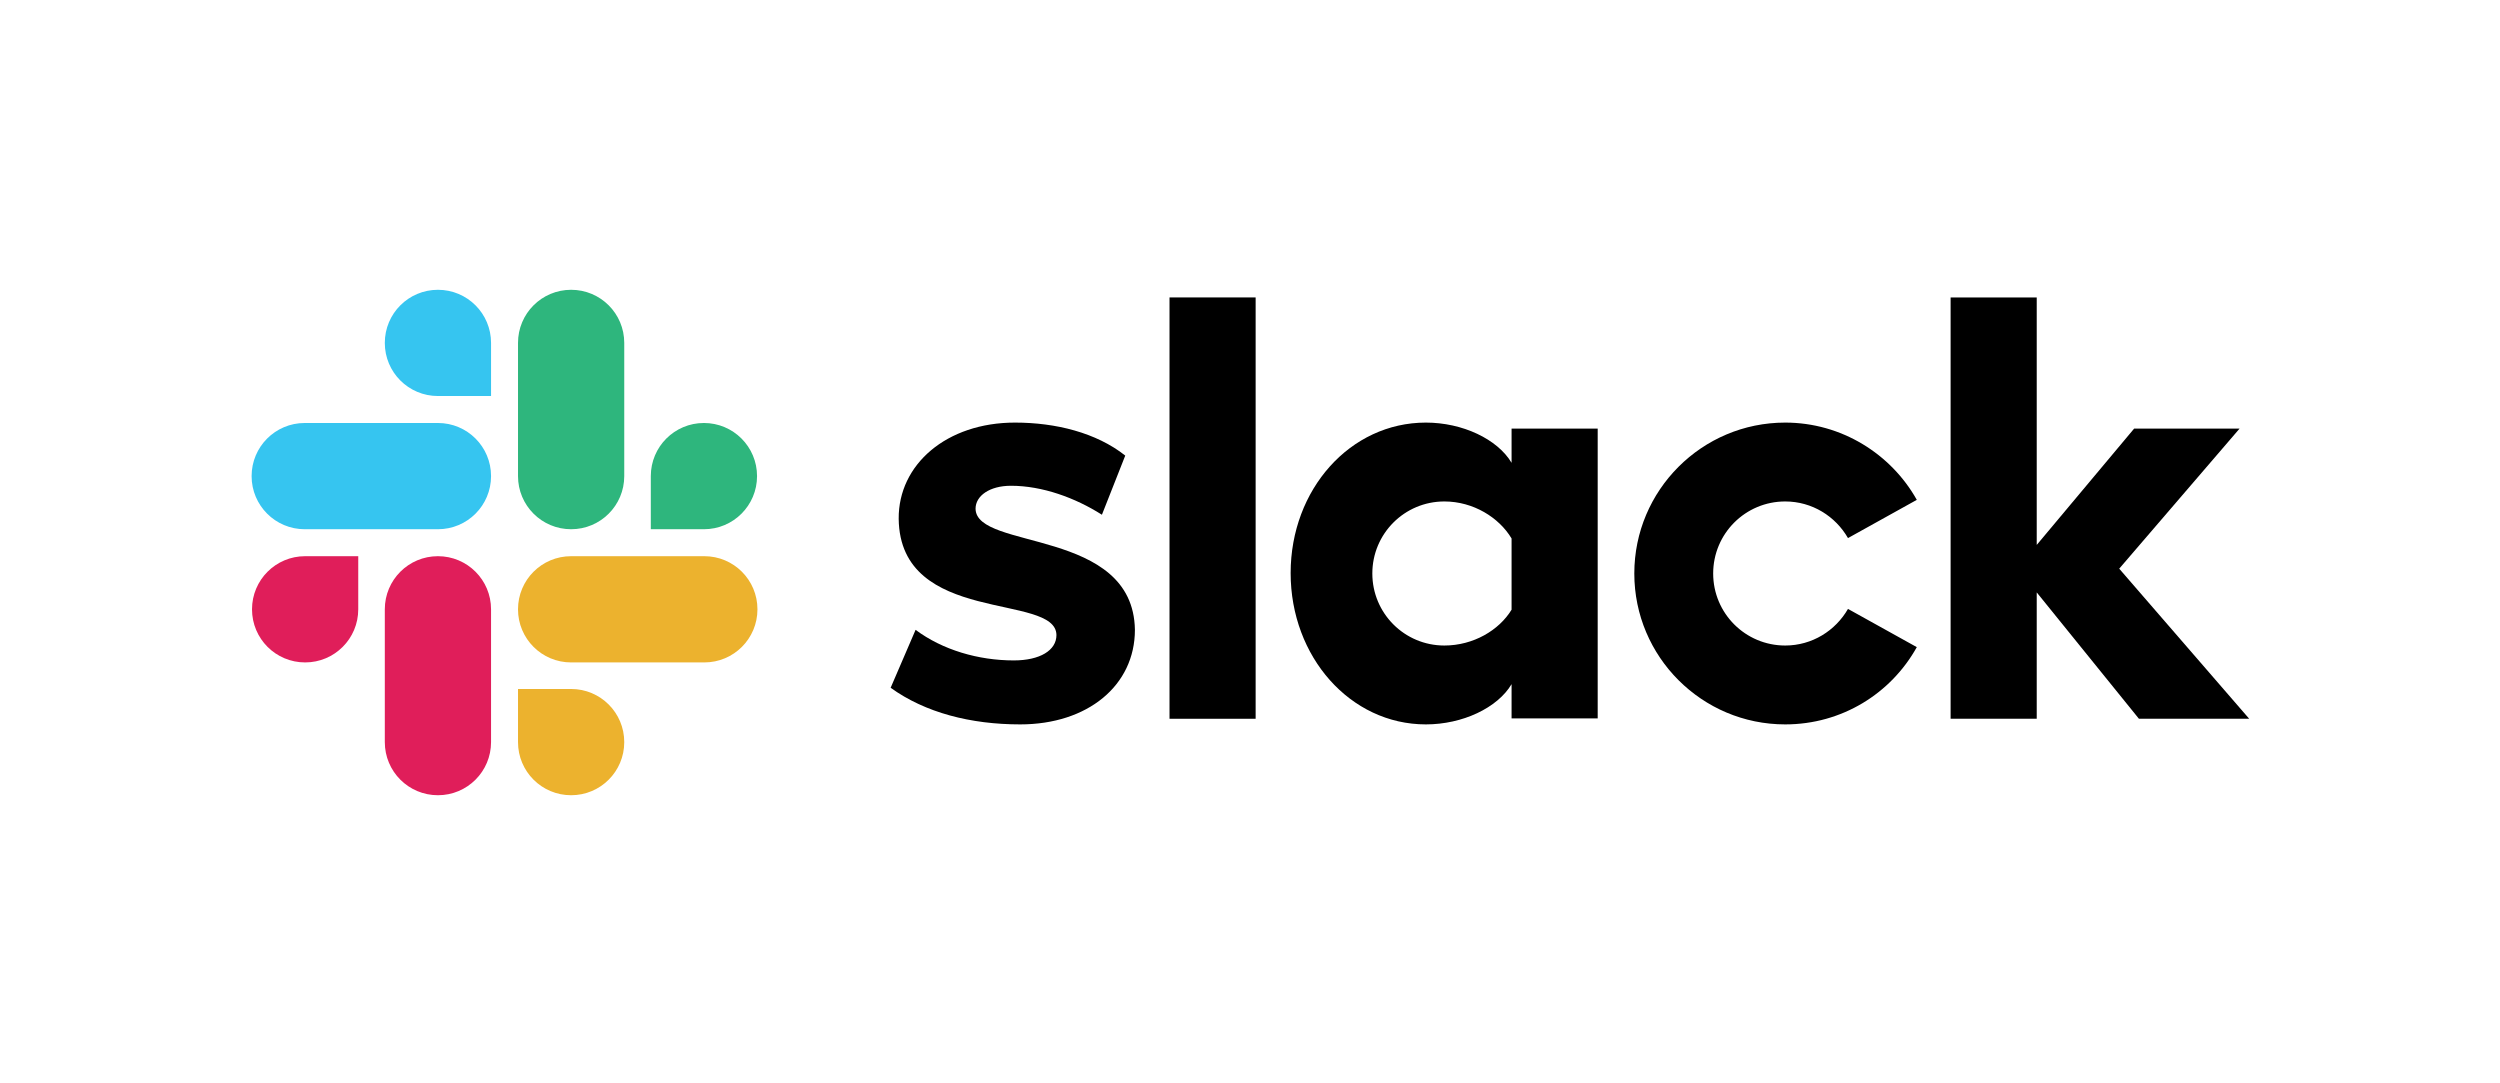
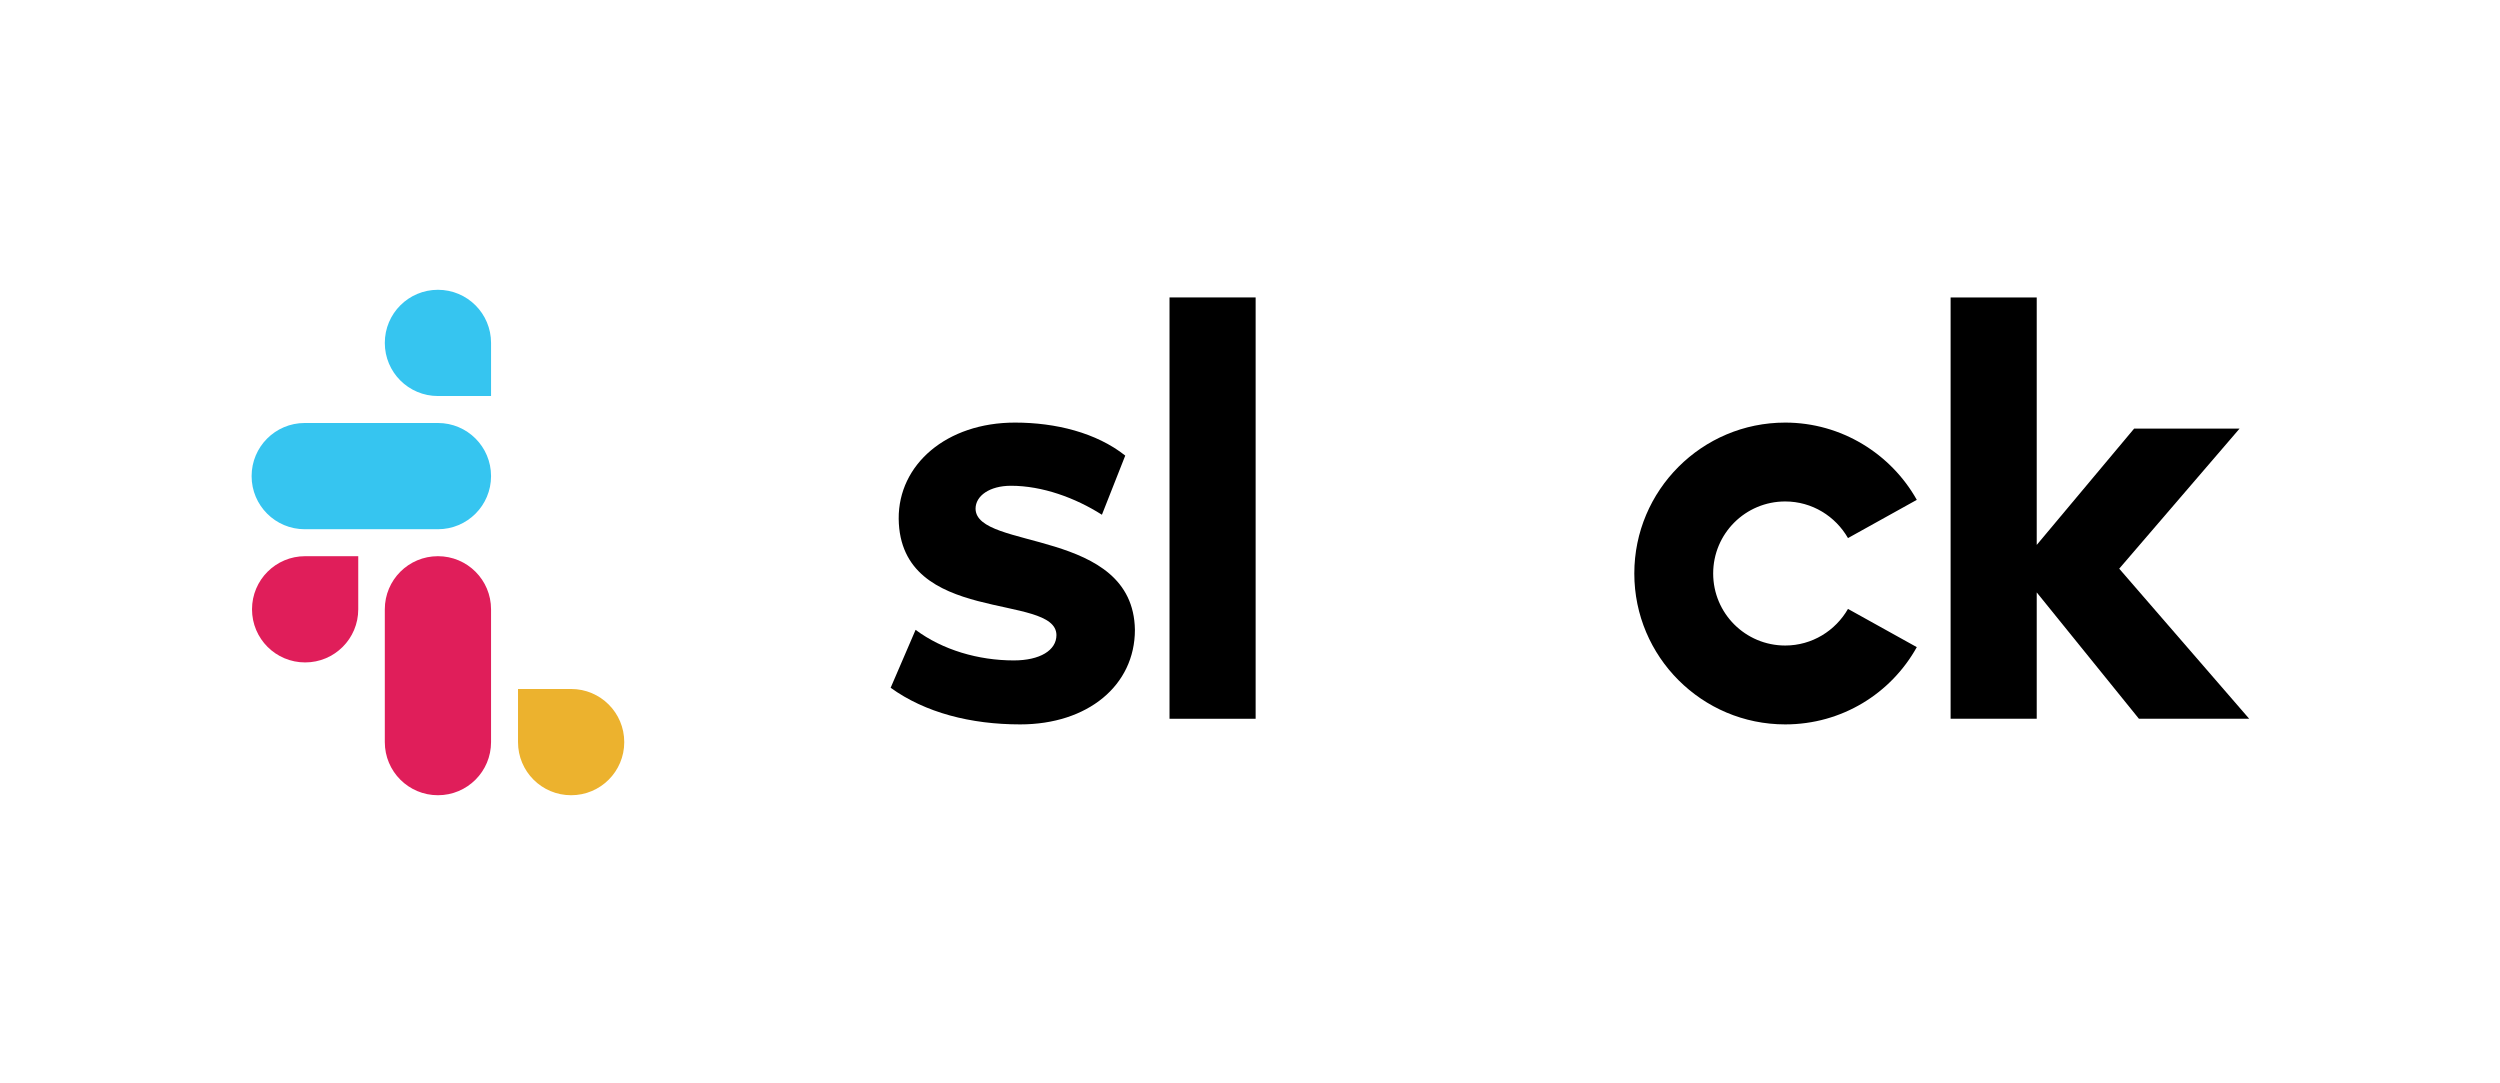
<svg xmlns="http://www.w3.org/2000/svg" width="300" height="130" viewBox="0 0 300 130" fill="none">
  <g clip-path="url(#clip0_164_6067)">
    <path d="M106.877 82.533L109.871 75.58C113.107 77.994 117.405 79.25 121.654 79.25C124.793 79.25 126.773 78.043 126.773 76.207C126.725 71.089 107.988 75.097 107.843 62.252C107.795 55.733 113.59 50.711 121.799 50.711C126.676 50.711 131.553 51.918 135.03 54.67L132.23 61.769C129.042 59.741 125.083 58.292 121.316 58.292C118.757 58.292 117.067 59.499 117.067 61.044C117.115 66.067 135.996 63.314 136.189 75.58C136.189 82.244 130.539 86.928 122.427 86.928C116.487 86.928 111.03 85.527 106.877 82.533Z" fill="black" />
    <path d="M221.759 73.069C220.262 75.676 217.461 77.463 214.225 77.463C209.445 77.463 205.581 73.6 205.581 68.819C205.581 64.038 209.445 60.175 214.225 60.175C217.461 60.175 220.262 61.962 221.759 64.57L230.016 59.982C226.926 54.477 220.986 50.711 214.225 50.711C204.229 50.711 196.117 58.823 196.117 68.819C196.117 78.815 204.229 86.928 214.225 86.928C221.034 86.928 226.926 83.21 230.016 77.656L221.759 73.069Z" fill="black" />
    <path d="M150.676 35.692H140.342V86.252H150.676V35.692Z" fill="black" />
    <path d="M234.073 35.692V86.252H244.407V71.089L256.672 86.252H269.904L254.306 68.24L268.745 51.435H256.093L244.407 65.391V35.692H234.073Z" fill="black" />
-     <path d="M181.389 73.165C179.892 75.628 176.801 77.463 173.324 77.463C168.543 77.463 164.68 73.6 164.68 68.819C164.68 64.038 168.543 60.175 173.324 60.175C176.801 60.175 179.892 62.107 181.389 64.618V73.165ZM181.389 51.435V55.539C179.698 52.69 175.497 50.711 171.103 50.711C162.024 50.711 154.877 58.727 154.877 68.771C154.877 78.815 162.024 86.928 171.103 86.928C175.497 86.928 179.698 84.948 181.389 82.099V86.204H191.723V51.435H181.389Z" fill="black" />
    <path d="M42.99 73.117C42.99 76.642 40.141 79.491 36.616 79.491C33.091 79.491 30.242 76.642 30.242 73.117C30.242 69.592 33.091 66.743 36.616 66.743H42.99V73.117Z" fill="#E01E5A" />
    <path d="M46.177 73.117C46.177 69.592 49.026 66.743 52.551 66.743C56.077 66.743 58.926 69.592 58.926 73.117V89.052C58.926 92.578 56.077 95.427 52.551 95.427C49.026 95.427 46.177 92.578 46.177 89.052V73.117Z" fill="#E01E5A" />
    <path d="M52.551 47.523C49.026 47.523 46.177 44.674 46.177 41.149C46.177 37.624 49.026 34.775 52.551 34.775C56.077 34.775 58.926 37.624 58.926 41.149V47.523H52.551Z" fill="#36C5F0" />
    <path d="M52.551 50.759C56.077 50.759 58.926 53.608 58.926 57.133C58.926 60.658 56.077 63.507 52.551 63.507H36.568C33.042 63.507 30.193 60.658 30.193 57.133C30.193 53.608 33.042 50.759 36.568 50.759H52.551Z" fill="#36C5F0" />
-     <path d="M78.097 57.133C78.097 53.608 80.946 50.759 84.471 50.759C87.996 50.759 90.845 53.608 90.845 57.133C90.845 60.658 87.996 63.507 84.471 63.507H78.097V57.133Z" fill="#2EB67D" />
-     <path d="M74.91 57.133C74.91 60.658 72.061 63.507 68.535 63.507C65.01 63.507 62.161 60.658 62.161 57.133V41.149C62.161 37.624 65.01 34.775 68.535 34.775C72.061 34.775 74.91 37.624 74.91 41.149V57.133Z" fill="#2EB67D" />
    <path d="M68.535 82.678C72.061 82.678 74.91 85.527 74.91 89.053C74.91 92.578 72.061 95.427 68.535 95.427C65.01 95.427 62.161 92.578 62.161 89.053V82.678H68.535Z" fill="#ECB22E" />
-     <path d="M68.535 79.491C65.01 79.491 62.161 76.642 62.161 73.117C62.161 69.592 65.01 66.743 68.535 66.743H84.519C88.044 66.743 90.894 69.592 90.894 73.117C90.894 76.642 88.044 79.491 84.519 79.491H68.535Z" fill="#ECB22E" />
  </g>
  <defs>
    <clipPath id="clip0_164_6067">
      <rect width="240" height="61.328" fill="white" transform="translate(30 34.336)" />
    </clipPath>
  </defs>
</svg>